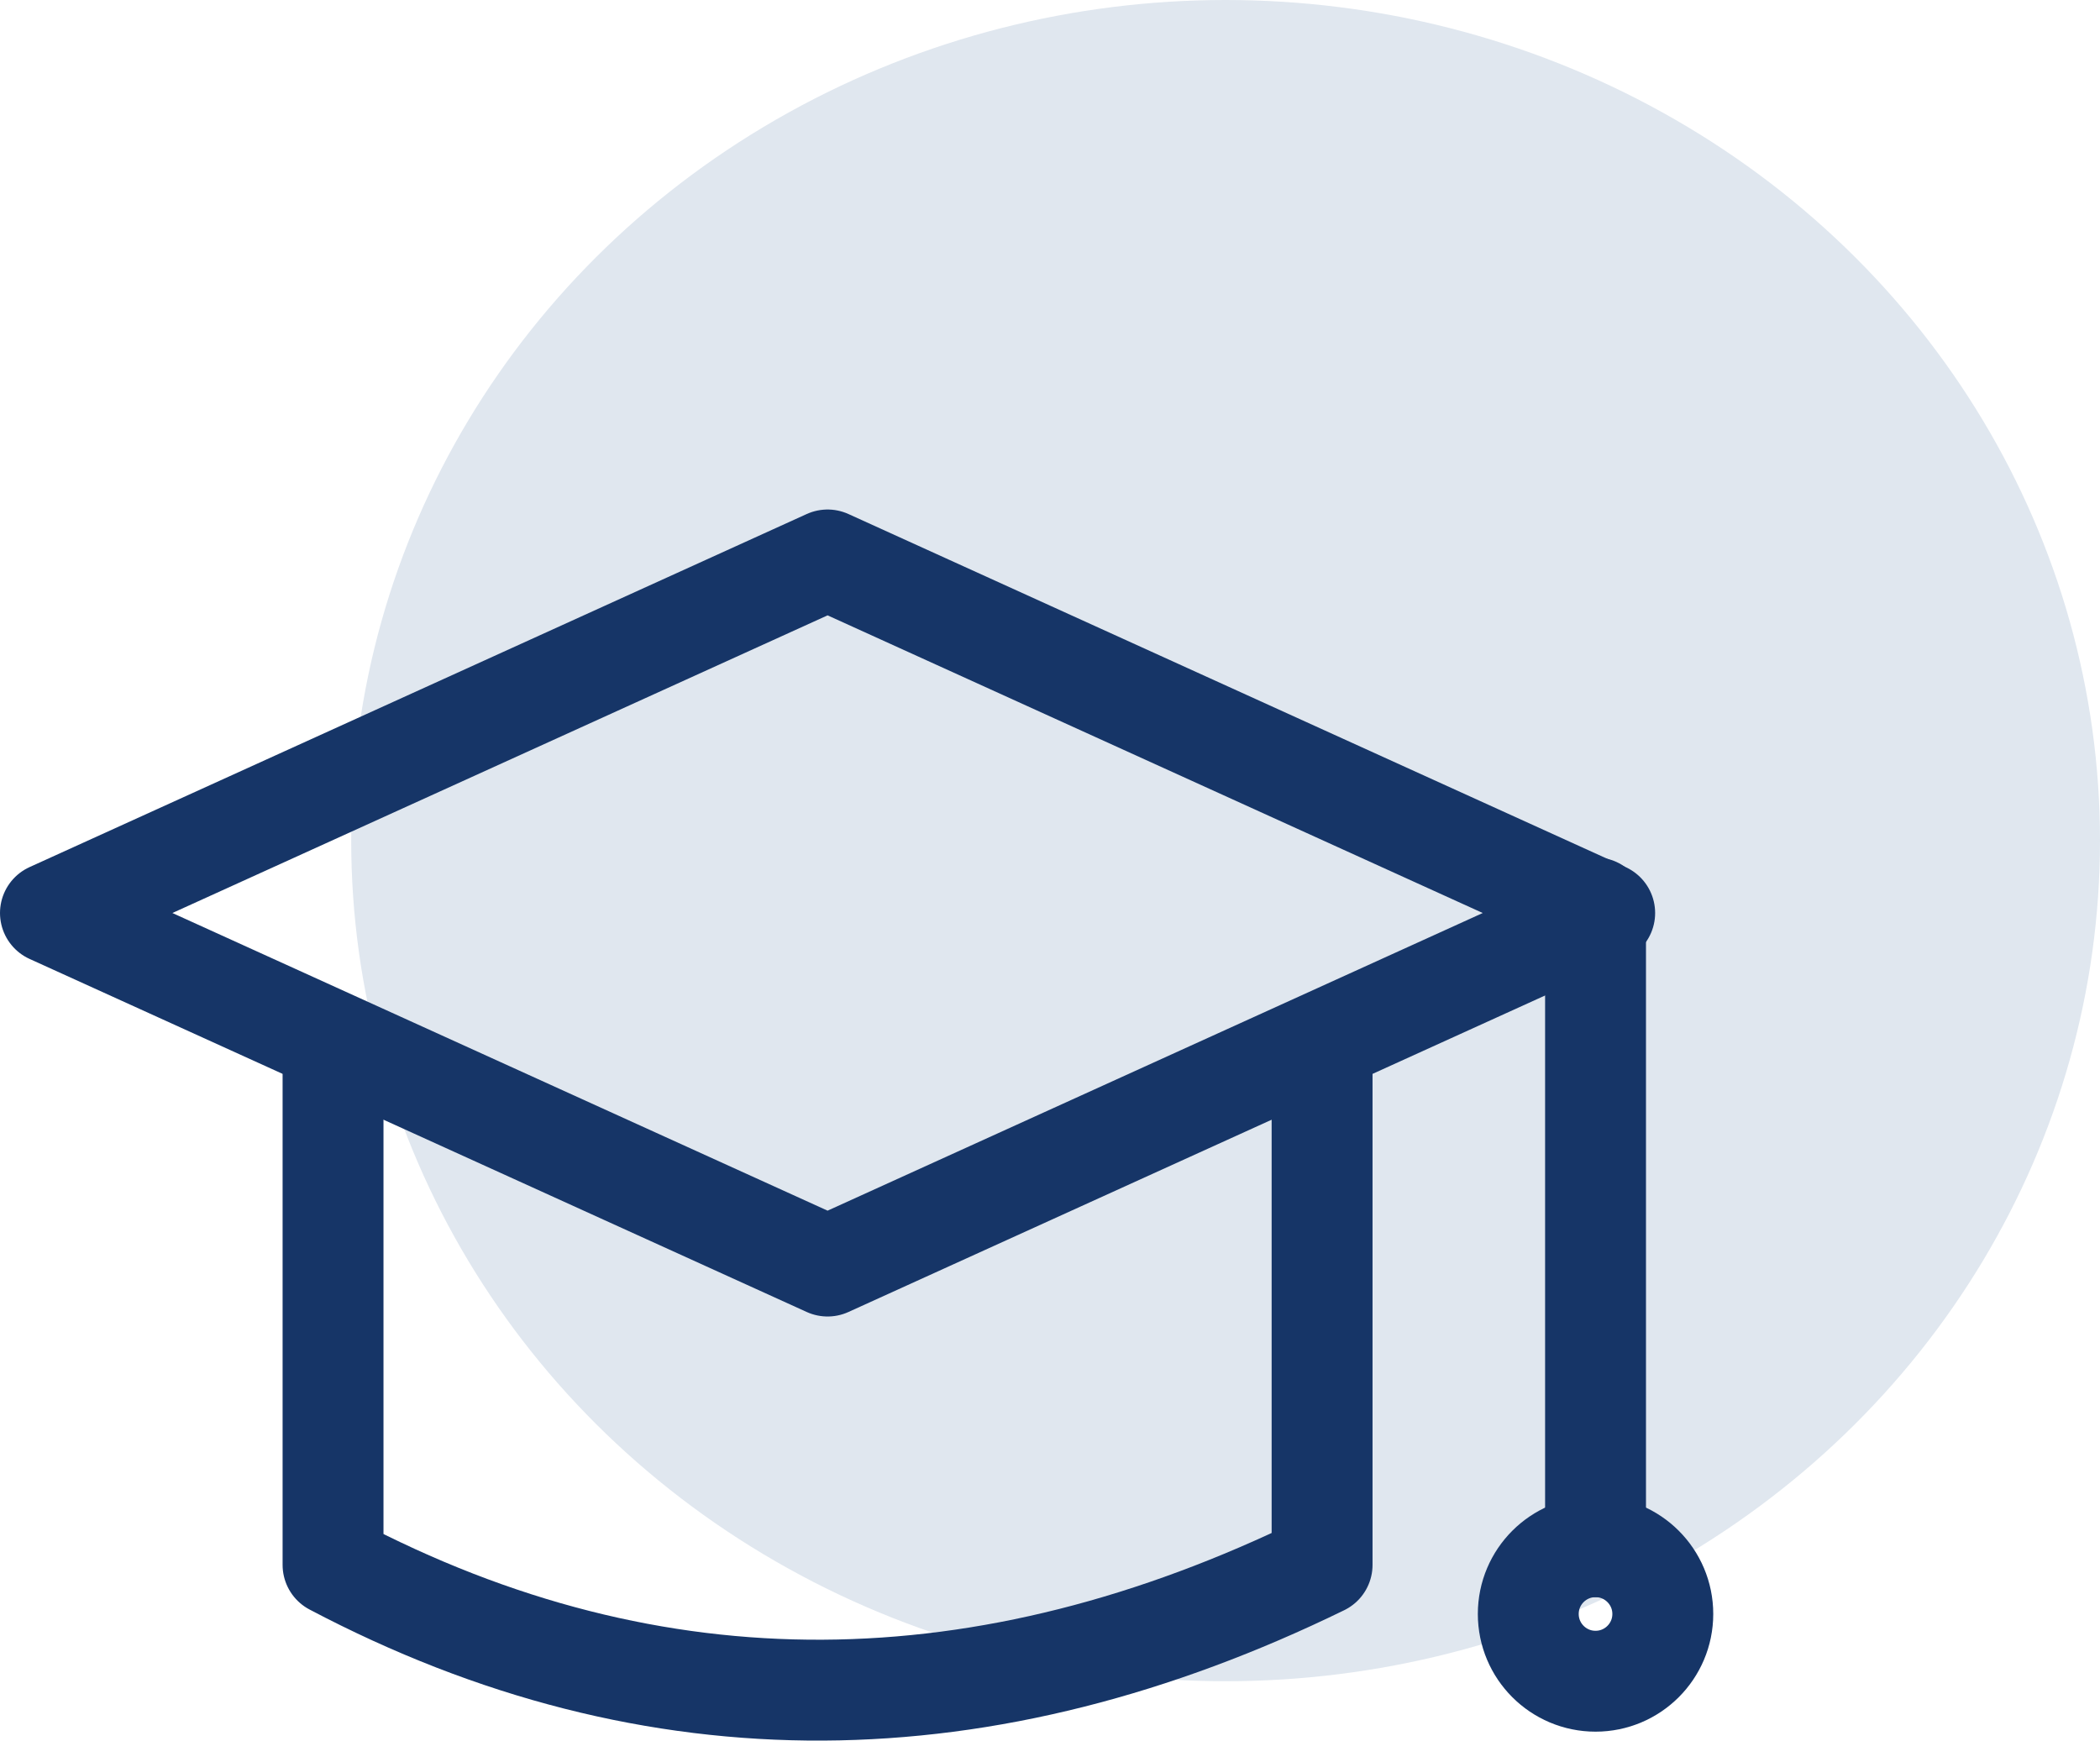
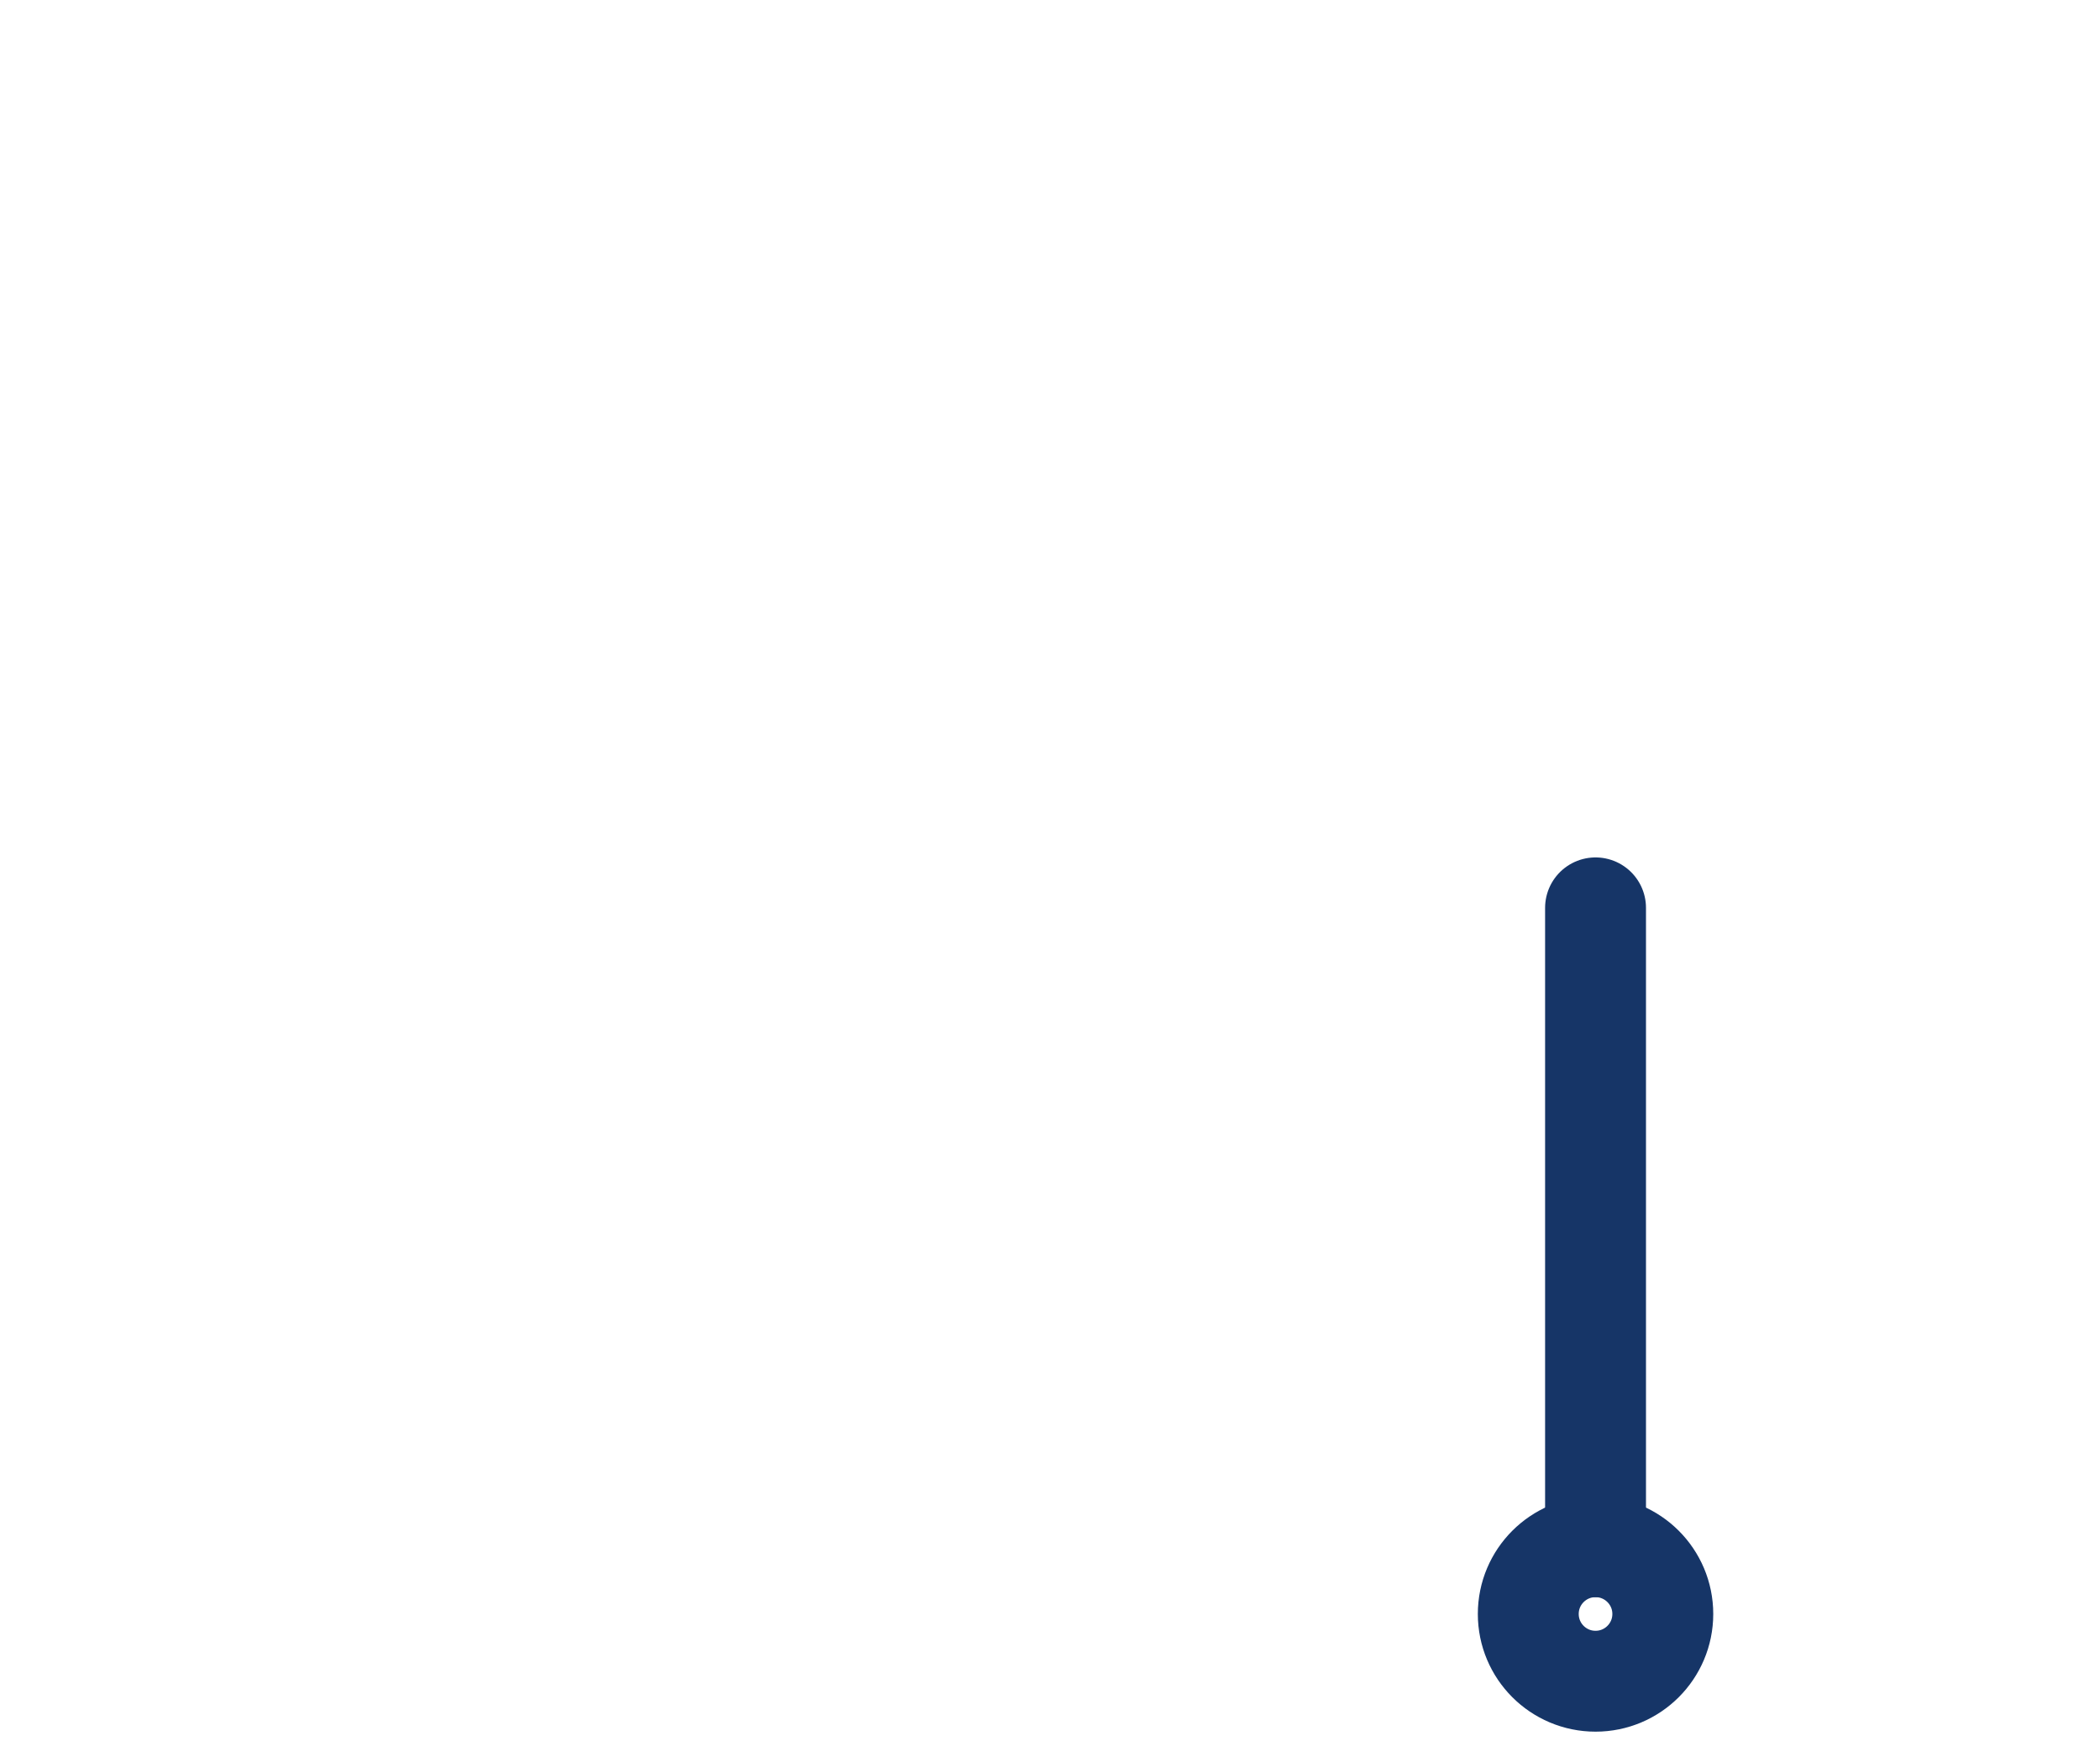
<svg xmlns="http://www.w3.org/2000/svg" width="62.443" height="51.776" viewBox="0 0 62.443 51.776">
  <g id="Group_126" data-name="Group 126" transform="translate(-40.557 -19.457)">
-     <ellipse id="Ellipse_9" data-name="Ellipse 9" cx="26" cy="25" rx="26" ry="25" transform="translate(51 19.457)" fill="#e0e7ef" />
    <g id="Group_76" data-name="Group 76" transform="translate(42.057 36.11)">
-       <path id="Path_393" data-name="Path 393" d="M1041.909,347.5v15.182c-9.972,4.867-19.8,5.067-29.409,0V347.5" transform="translate(-1004.097 -332.795)" fill="none" stroke="#163567" stroke-linecap="round" stroke-linejoin="round" stroke-width="3" />
      <line id="Line_14" data-name="Line 14" y2="19" transform="translate(45.943 10.347)" fill="none" stroke="#163567" stroke-linecap="round" stroke-linejoin="round" stroke-width="3" />
      <circle id="Ellipse_2" data-name="Ellipse 2" cx="2" cy="2" r="2" transform="translate(43.943 29.347)" stroke-width="3" stroke="#163567" stroke-linecap="round" stroke-linejoin="round" fill="none" />
-       <path id="Path_392" data-name="Path 392" d="M1054.715,351l-23.107,10.5L1008.5,351l23.108-10.5Z" transform="translate(-1008.5 -340.5)" fill="none" stroke="#163567" stroke-linecap="round" stroke-linejoin="round" stroke-width="3" />
    </g>
  </g>
</svg>